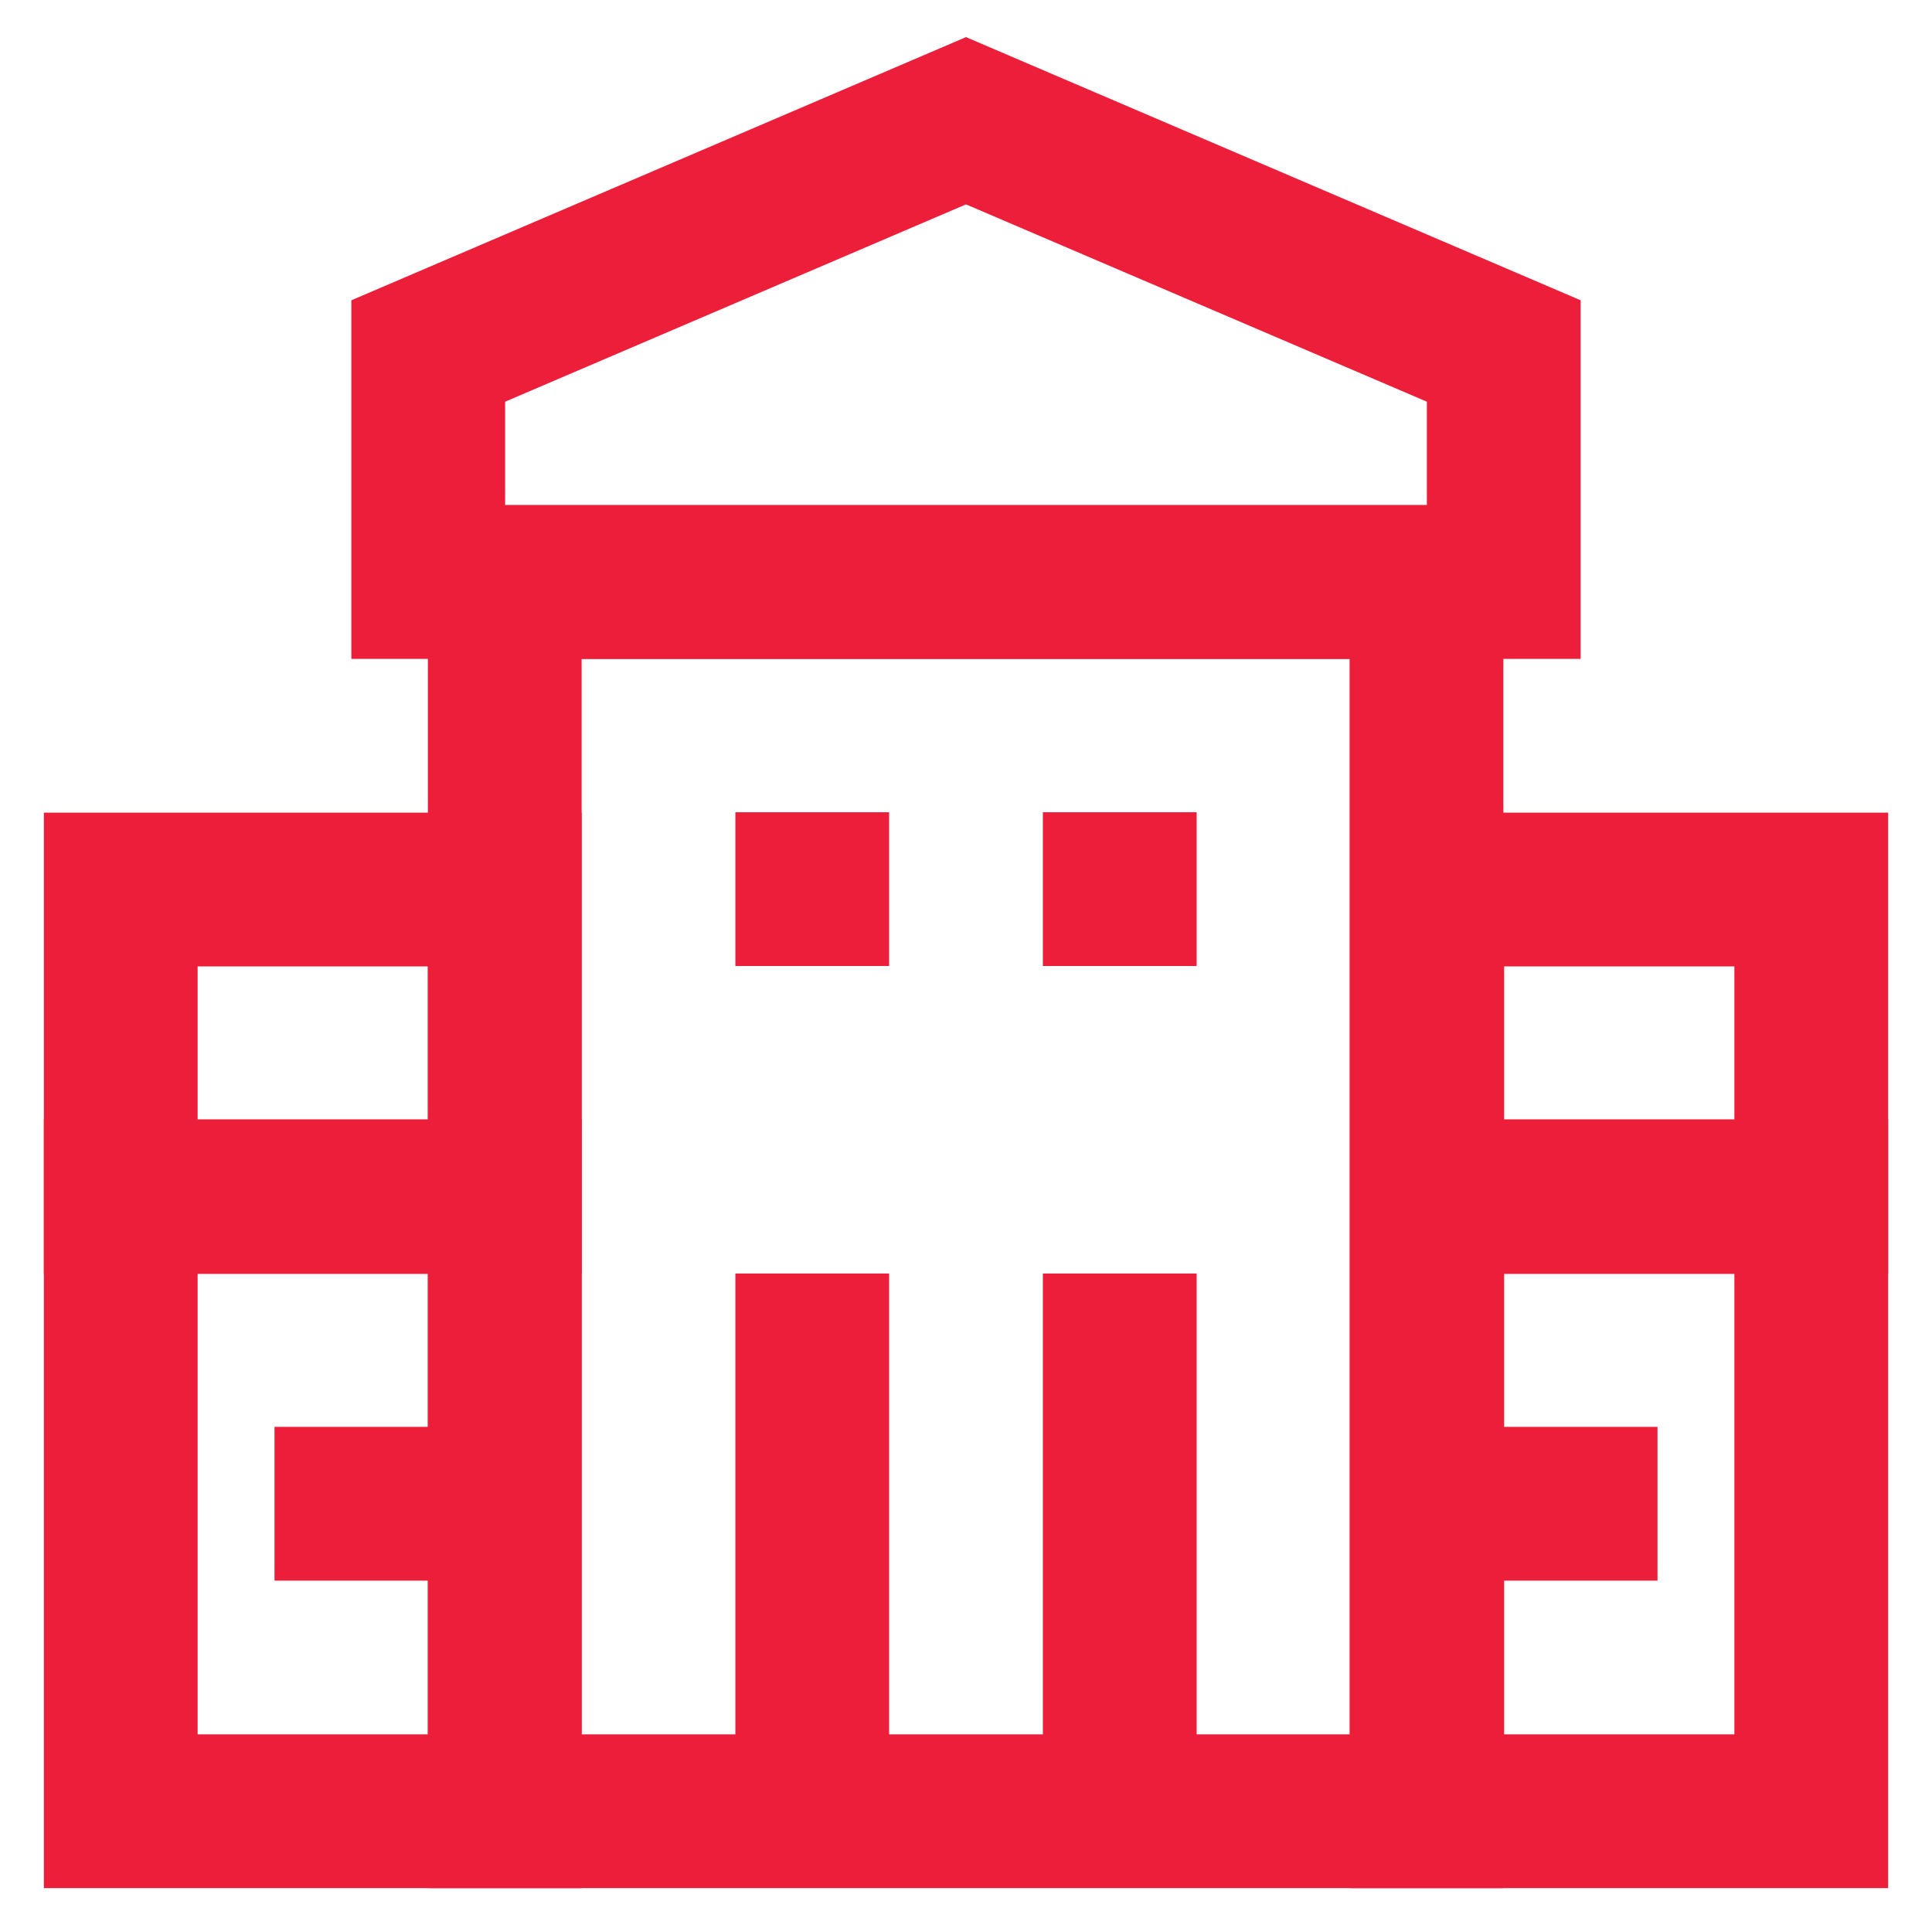
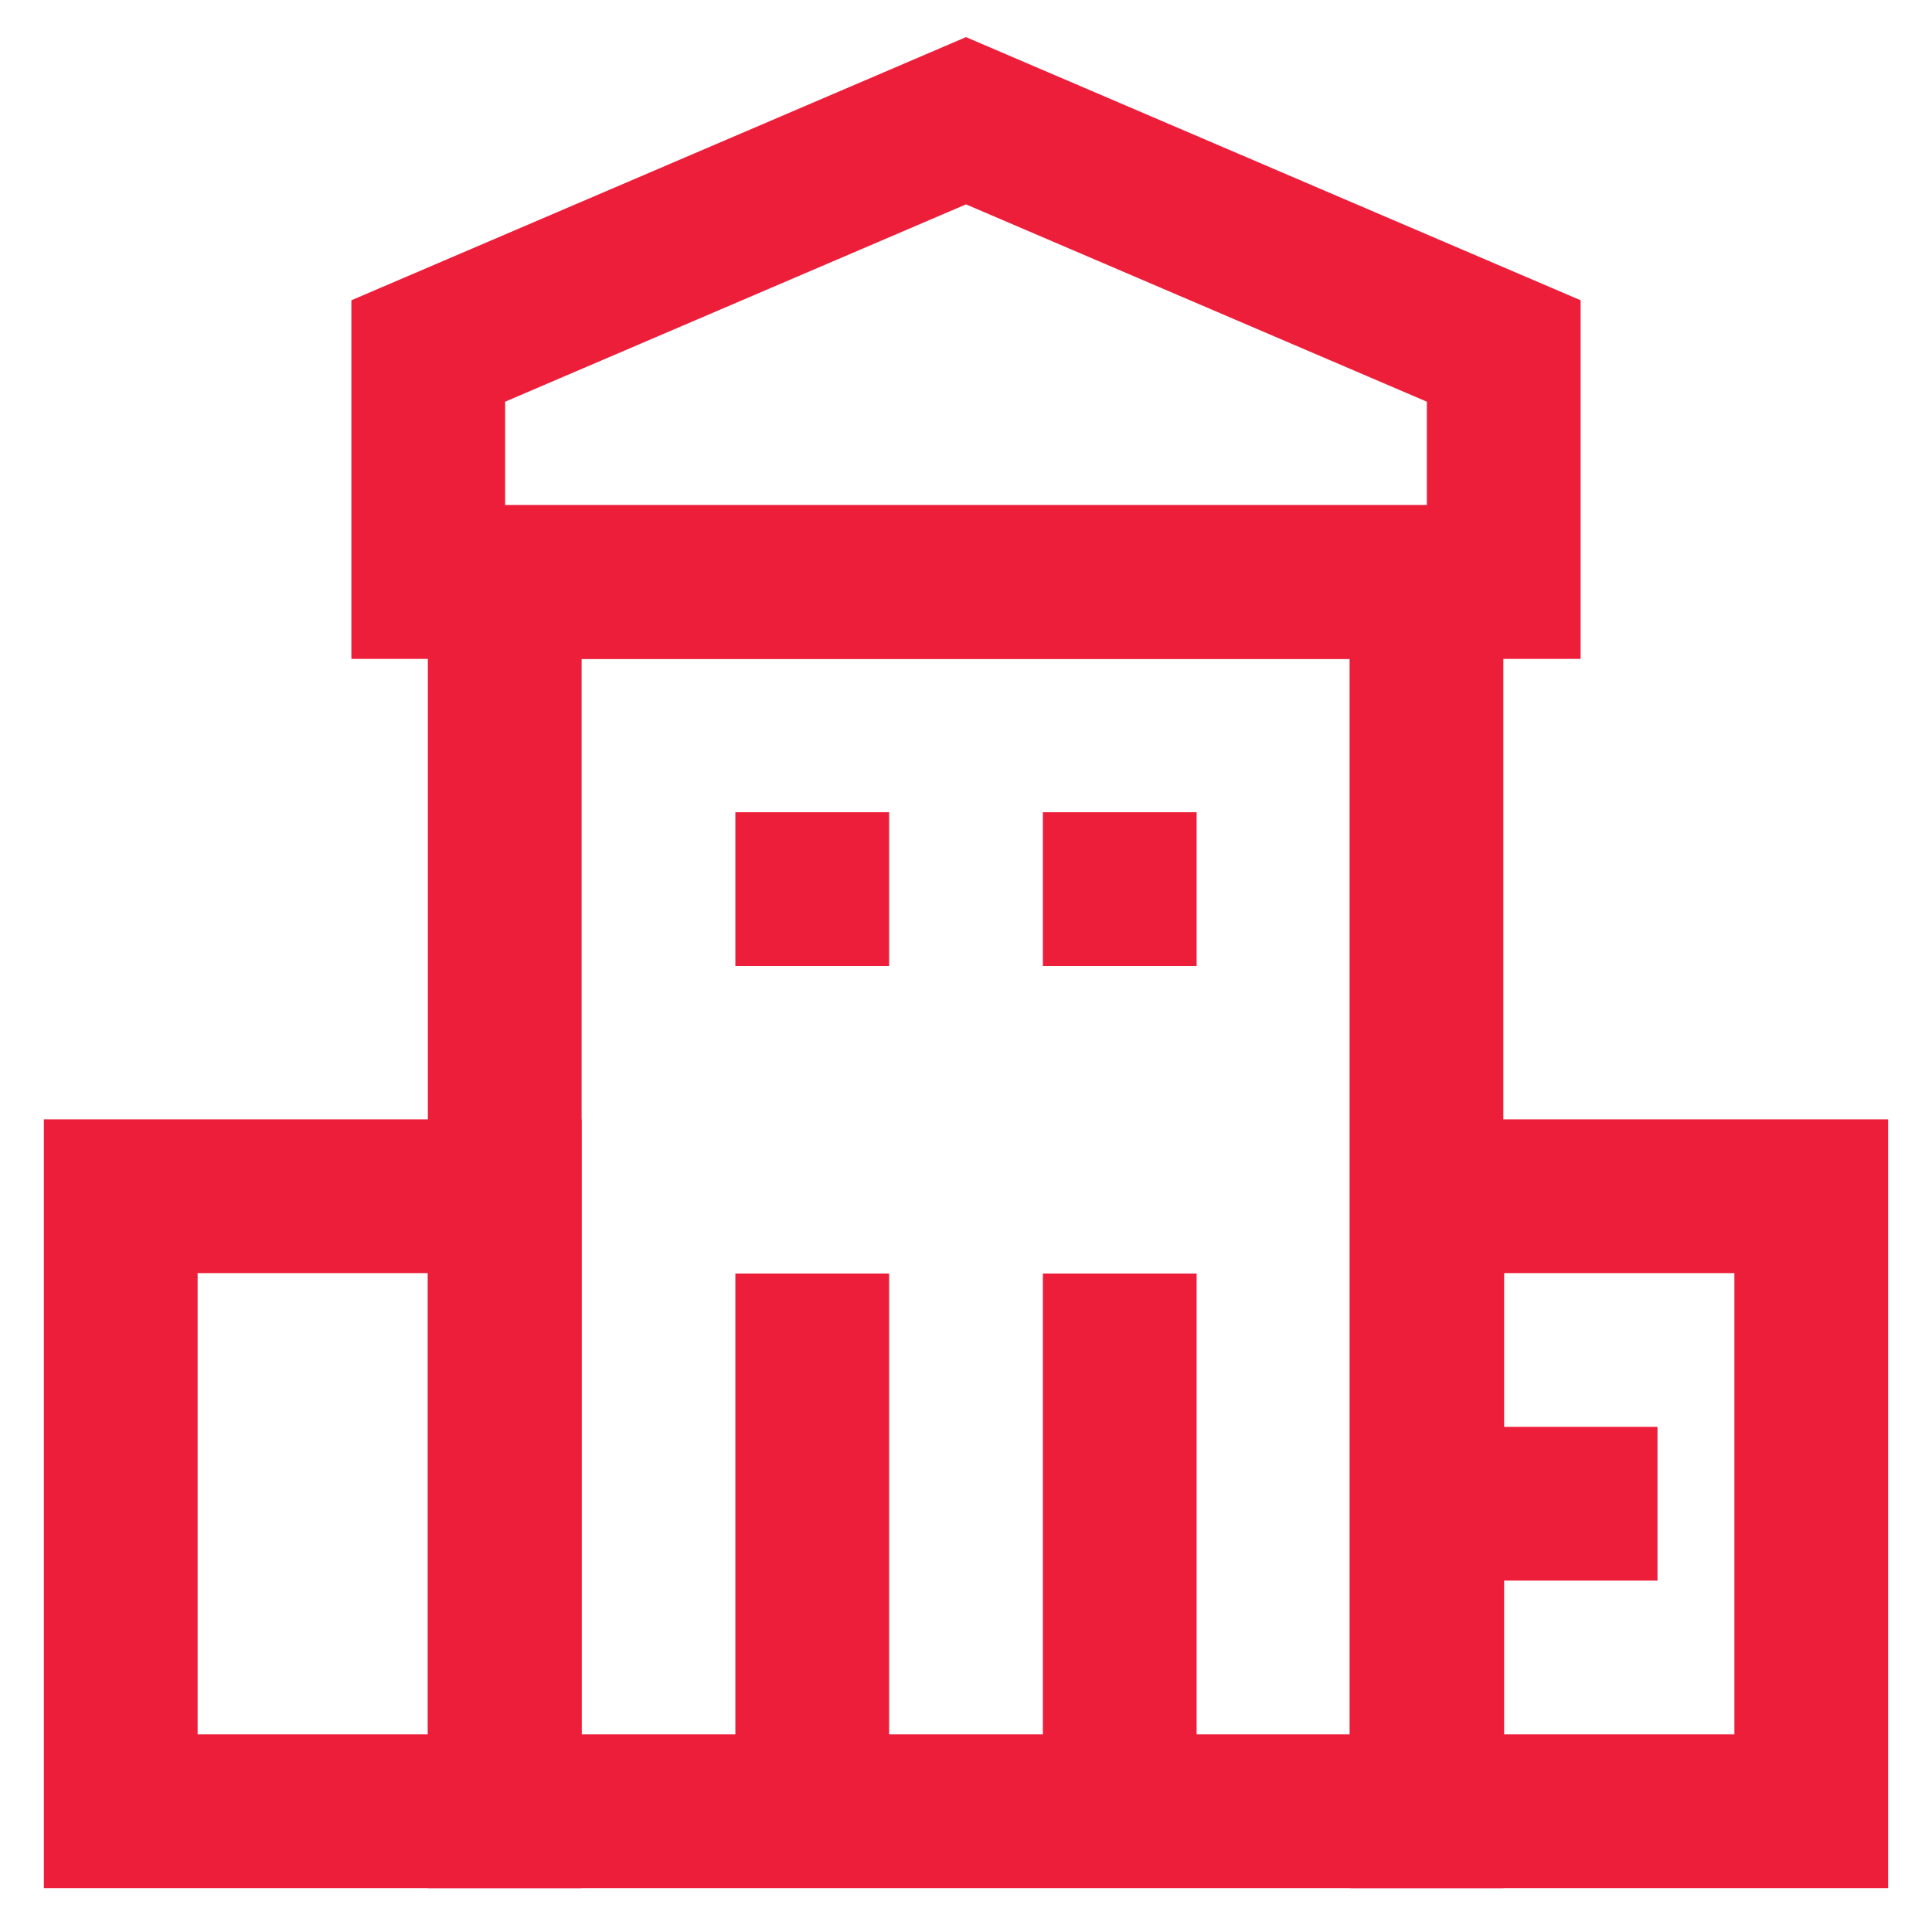
<svg xmlns="http://www.w3.org/2000/svg" width="64px" height="64px" viewBox="0 0 24.00 24.00" id="Layer_1" data-name="Layer 1" fill="#000000" transform="rotate(0)matrix(1, 0, 0, 1, 0, 0)">
  <g id="SVGRepo_bgCarrier" stroke-width="0" />
  <g id="SVGRepo_tracerCarrier" stroke-linecap="round" stroke-linejoin="round" stroke="#CCCCCC" stroke-width="3.12" />
  <g id="SVGRepo_iconCarrier">
    <defs>
      <style>.cls-1{fill:none;stroke:#ED1E3A;stroke-miterlimit:10;stroke-width:1.91px;}</style>
    </defs>
    <rect class="cls-1" x="6.27" y="7.23" width="11.45" height="15.27" />
    <rect class="cls-1" x="17.73" y="14.86" width="4.77" height="7.64" />
    <rect class="cls-1" x="1.5" y="14.86" width="4.77" height="7.64" />
-     <rect class="cls-1" x="17.73" y="11.05" width="4.77" height="3.82" />
-     <rect class="cls-1" x="1.5" y="11.05" width="4.77" height="3.82" />
    <line class="cls-1" x1="10.09" y1="15.82" x2="10.09" y2="22.5" />
    <line class="cls-1" x1="13.91" y1="15.82" x2="13.91" y2="22.5" />
    <polygon class="cls-1" points="18.68 7.23 5.32 7.23 5.32 4.36 12 1.5 18.68 4.36 18.68 7.23" />
-     <line class="cls-1" x1="3.41" y1="18.68" x2="6.27" y2="18.68" />
    <line class="cls-1" x1="17.73" y1="18.68" x2="20.59" y2="18.68" />
    <line class="cls-1" x1="10.09" y1="10.09" x2="10.09" y2="12" />
    <line class="cls-1" x1="13.91" y1="10.09" x2="13.91" y2="12" />
  </g>
</svg>